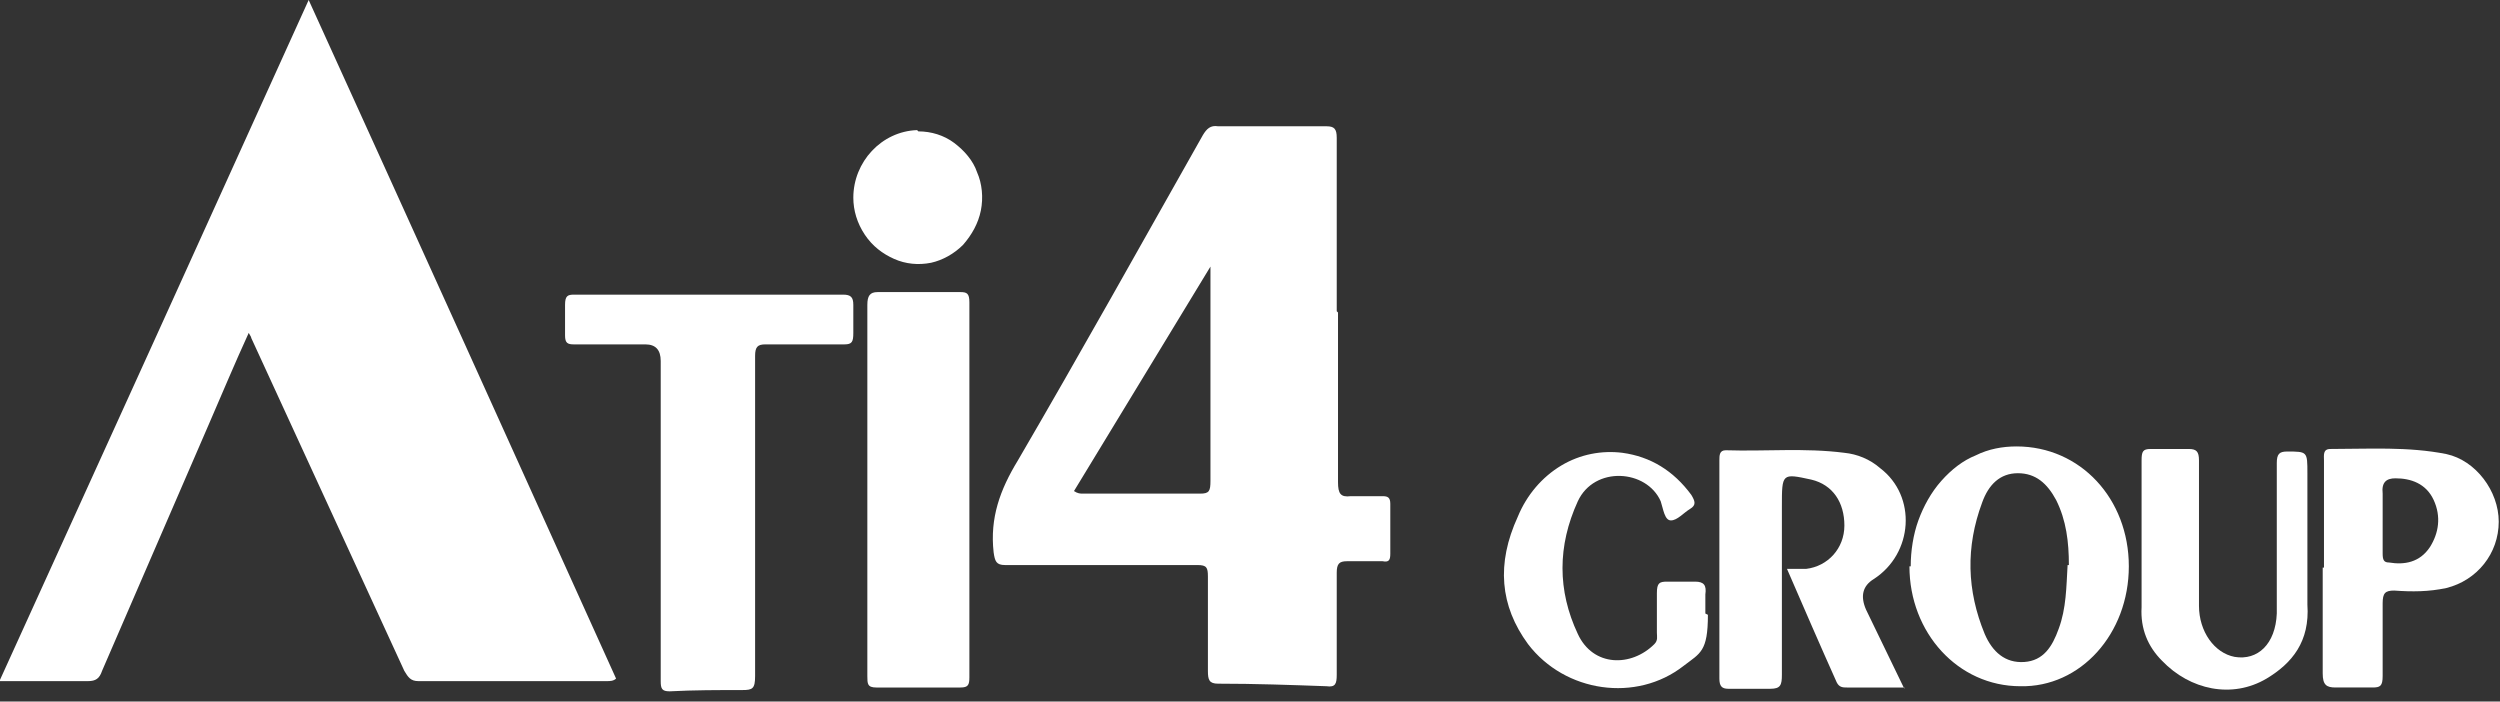
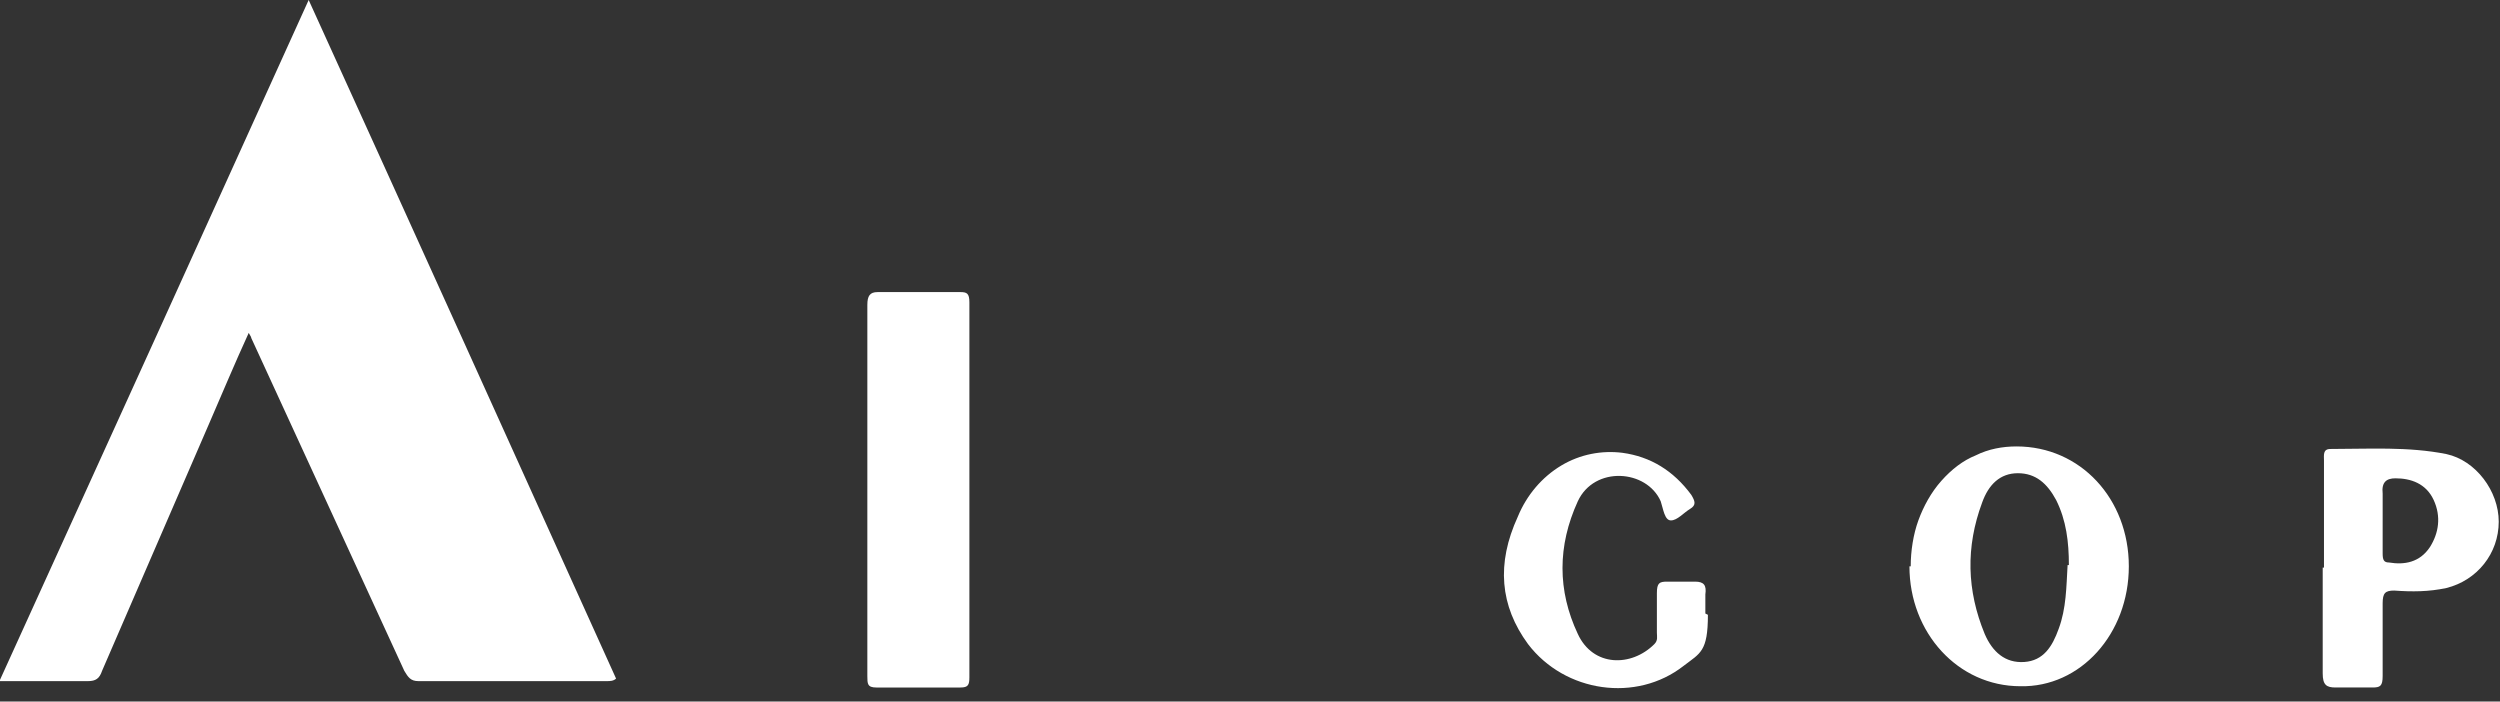
<svg xmlns="http://www.w3.org/2000/svg" viewBox="0 0 196 55">
  <rect x="0" y="0" width="196" height="55" fill="#333333" stroke="none" />
  <g>
    <g fill="white">
      <path d="M0,53.3C8.1,35.5,16.1,17.9,24.2,0c8.1,17.8,16.1,35.5,24.1,53.2-.2.2-.5.2-.7.2-4.9,0-9.9,0-14.8,0-.6,0-.8-.3-1.1-.8-4-8.7-8-17.4-12-26.1,0-.1-.1-.2-.2-.4-1.1,2.4-2.1,4.8-3.1,7.1-2.8,6.5-5.6,12.9-8.4,19.4-.2.6-.5.8-1.1.8-2.2,0-4.5,0-6.9,0Z" />
-       <path d="M104.9,24.5c0,4.4,0,8.9,0,13.3,0,.9.2,1.2,1,1.1.8,0,1.7,0,2.5,0,.4,0,.6.1.6.6,0,1.3,0,2.6,0,3.9,0,.5-.1.7-.6.6-.9,0-1.9,0-2.8,0-.6,0-.8.2-.8.9,0,2.7,0,5.3,0,8,0,.7-.1,1-.8.9-2.8-.1-5.6-.2-8.5-.2-.7,0-.8-.3-.8-1,0-2.5,0-4.9,0-7.4,0-.7-.1-.9-.8-.9-5,0-10.1,0-15.1,0-.7,0-.8-.3-.9-1-.3-2.7.5-4.9,1.9-7.2,4.9-8.4,9.7-17,14.5-25.5.3-.5.6-.8,1.2-.7,2.8,0,5.6,0,8.5,0,.6,0,.8.2.8.9,0,4.5,0,9.1,0,13.6ZM84.2,38.5c.3.2.5.2.7.2,3.1,0,6.1,0,9.2,0,.7,0,.8-.2.8-1,0-5.2,0-10.3,0-15.5v-1.3l-10.7,17.6Z" />
-       <path d="M51.8,40.6v-12.3q0-1.3-1.2-1.3c-1.9,0-3.7,0-5.6,0-.5,0-.7-.1-.7-.7,0-.8,0-1.6,0-2.4,0-.7.2-.8.7-.8,3.5,0,6.9,0,10.4,0s7.1,0,10.7,0c.6,0,.8.2.8.8,0,.7,0,1.5,0,2.2,0,.7-.1.9-.7.9-2.1,0-4.2,0-6.2,0-.6,0-.8.2-.8.9,0,8.4,0,16.7,0,25.1,0,1-.2,1.1-1,1.1-1.9,0-3.8,0-5.7.1-.6,0-.7-.2-.7-.8,0-4.3,0-8.6,0-12.8Z" />
      <path d="M68,38.4c0-4.8,0-9.7,0-14.5,0-.7.2-1,.8-1,2.2,0,4.3,0,6.5,0,.5,0,.7.1.7.8,0,9.8,0,19.6,0,29.4,0,.6-.1.8-.7.8-2.2,0-4.4,0-6.6,0-.7,0-.7-.3-.7-.9,0-4.9,0-9.8,0-14.6Z" />
-       <path d="M72,10.3c1,0,2,.3,2.8.9.8.6,1.5,1.4,1.8,2.3.4.9.5,2,.3,3-.2,1-.7,1.9-1.4,2.7-.7.7-1.6,1.2-2.5,1.4-1,.2-2,.1-2.9-.3-.9-.4-1.7-1-2.3-1.9-.6-.9-.9-1.9-.9-2.9,0-2.8,2.2-5.2,5-5.3Z" />
-       <path d="M149.3,53.9h-4.5c-.3,0-.6,0-.8-.4-1.3-2.9-2.6-5.9-3.9-8.9.6,0,1,0,1.5,0,1.7-.2,3-1.6,3-3.4,0-1.8-.9-3.2-2.6-3.6-2.3-.5-2.3-.5-2.3,2.1,0,4.4,0,8.8,0,13.2,0,.8-.1,1.1-.9,1.1-1.1,0-2.2,0-3.3,0-.5,0-.7-.2-.7-.8,0-5.7,0-11.4,0-17.1,0-.4,0-.8.5-.8,3.1.1,6.2-.2,9.3.2,1,.1,2,.5,2.8,1.2,2.9,2.2,2.6,6.7-.5,8.7q-1.3.8-.6,2.4l3,6.2Z" />
-       <path d="M149.8,44.4c0-1.2.2-2.5.6-3.6.4-1.1,1-2.2,1.8-3.1.8-.9,1.7-1.6,2.7-2,1-.5,2.1-.7,3.2-.7,5,0,8.8,4.1,8.8,9.4s-3.8,9.5-8.5,9.4c-4.9,0-8.7-4.2-8.7-9.4ZM162.2,44.3c0-1.8-.2-3.5-1-5.1-.7-1.3-1.6-2.1-3-2.1-1.4,0-2.3.9-2.8,2.3-1.3,3.5-1.2,6.9.2,10.3.6,1.4,1.6,2.3,3.1,2.2,1.5-.1,2.2-1.2,2.7-2.6.6-1.6.6-3.3.7-5Z" />
+       <path d="M149.8,44.4c0-1.2.2-2.5.6-3.6.4-1.1,1-2.2,1.8-3.1.8-.9,1.7-1.6,2.7-2,1-.5,2.1-.7,3.2-.7,5,0,8.8,4.1,8.8,9.4s-3.8,9.5-8.5,9.4c-4.9,0-8.7-4.2-8.7-9.4M162.2,44.3c0-1.8-.2-3.5-1-5.1-.7-1.3-1.6-2.1-3-2.1-1.4,0-2.3.9-2.8,2.3-1.3,3.5-1.2,6.9.2,10.3.6,1.4,1.6,2.3,3.1,2.2,1.5-.1,2.2-1.2,2.7-2.6.6-1.6.6-3.3.7-5Z" />
      <path d="M182.2,44.5v-8.4c0-.4-.1-.9.5-.9,3,0,6.1-.2,9.1.4,2.3.5,4.1,2.9,4.1,5.3,0,2.5-1.7,4.6-4.1,5.2-1.4.3-2.7.3-4.1.2-.7,0-.9.2-.9,1,0,1.9,0,3.8,0,5.7,0,.8-.2.9-.8.9-1,0-1.9,0-2.9,0-.7,0-1-.2-1-1.1,0-2.8,0-5.5,0-8.3ZM186.8,40.9c0,.8,0,1.7,0,2.5,0,.5.1.7.5.7,1.2.2,2.4,0,3.2-1.2.7-1.1.9-2.4.3-3.7-.6-1.3-1.8-1.7-3-1.7-.7,0-1.1.3-1,1.2,0,.7,0,1.4,0,2.1h0Z" />
-       <path d="M180.9,42.3c0,1.7,0,3.4,0,5.1.2,2.9-1.2,4.6-3.2,5.8-2.7,1.6-6,.9-8.2-1.4-1.1-1.1-1.7-2.5-1.6-4.2,0-3.8,0-7.6,0-11.5,0-.7.1-.9.7-.9,1,0,2,0,3,0,.6,0,.8.2.8.9,0,3.8,0,7.6,0,11.4,0,2,1.2,3.7,2.8,4,1.8.3,3.2-1,3.3-3.4,0-1.4,0-2.8,0-4.1,0-2.6,0-5.2,0-7.7,0-.7.2-.9.8-.9,1.6,0,1.6,0,1.6,1.7v5.3Z" />
      <path d="M133.9,48.2c0,2.9-.6,3-1.9,4-3.7,2.9-9.3,2.1-12.2-1.7-2.2-3-2.5-6.3-.8-10,.7-1.7,1.9-3.1,3.4-4,1.5-.9,3.2-1.2,4.8-1,2.2.3,4,1.4,5.4,3.3.3.5.4.8-.1,1.1-.5.3-1,.9-1.5.9s-.6-.9-.8-1.5c-1.1-2.5-5.2-2.8-6.5,0-1.6,3.5-1.6,7,0,10.4,1.2,2.6,4.2,2.6,6,.8.3-.3.2-.6.2-.9,0-1,0-2,0-3.1,0-.8.2-.9.8-.9.7,0,1.5,0,2.2,0,.7,0,.9.3.8,1,0,.5,0,1,0,1.5Z" />
    </g>
  </g>
</svg>